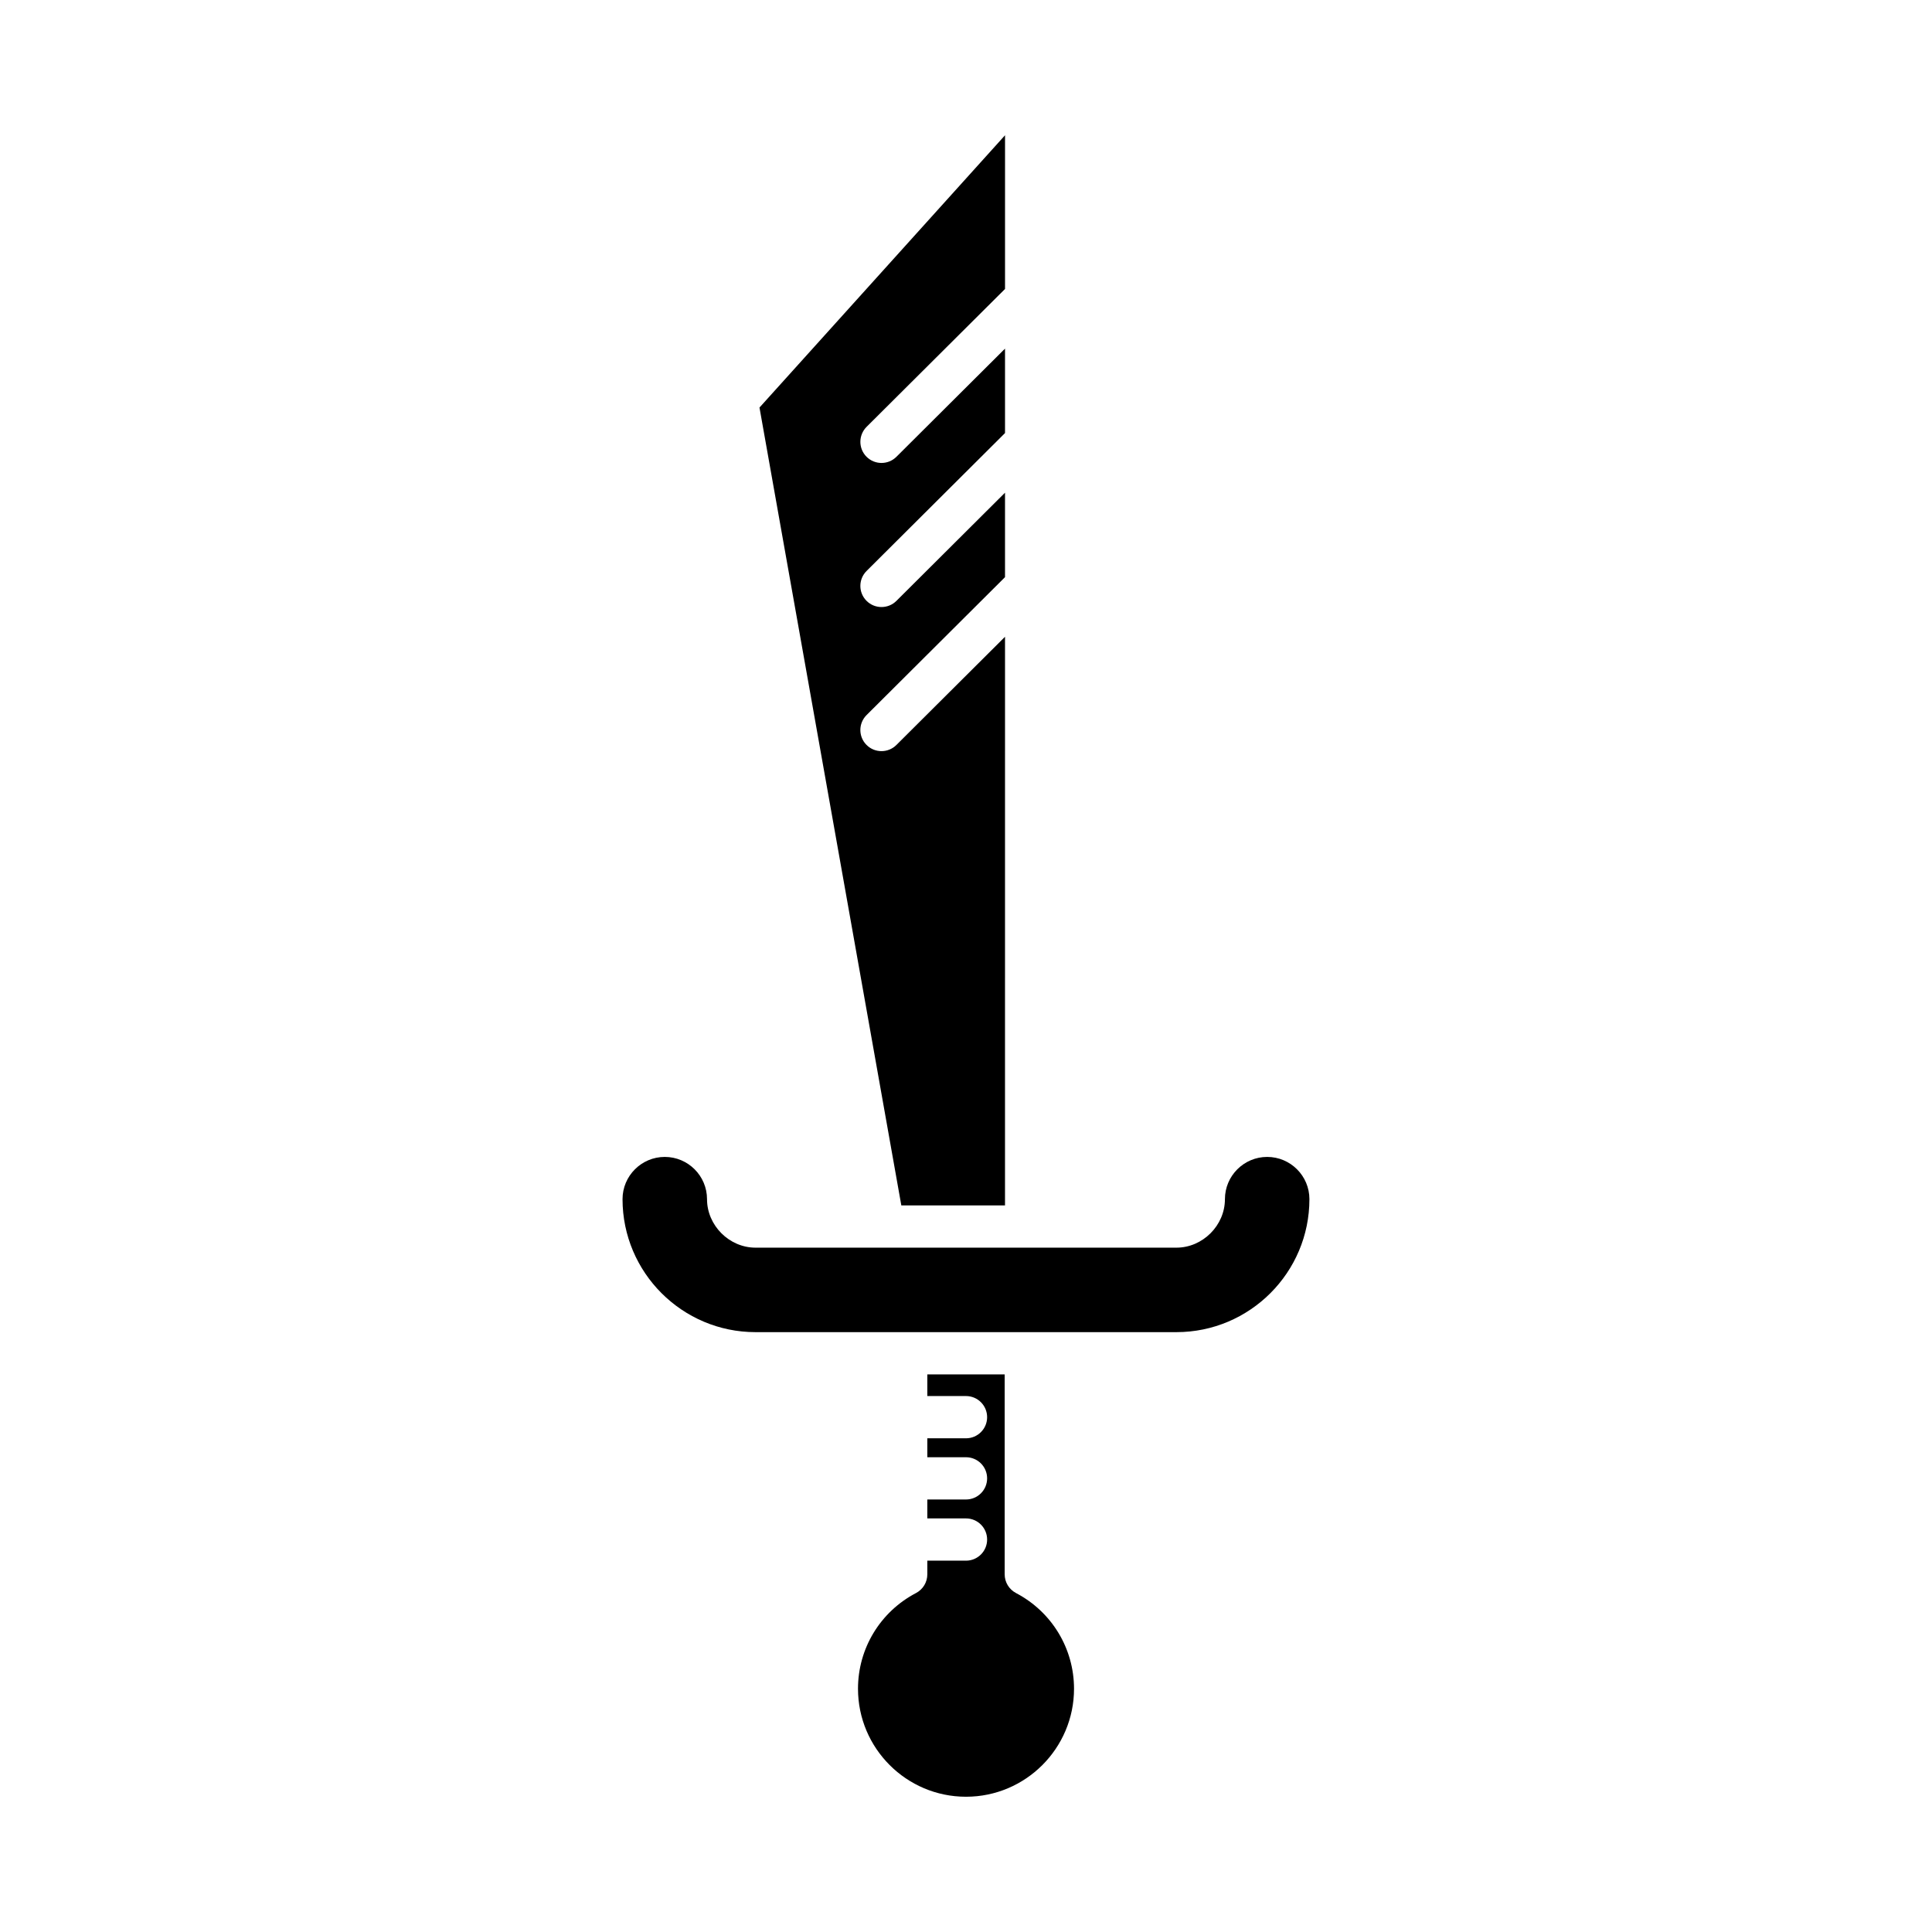
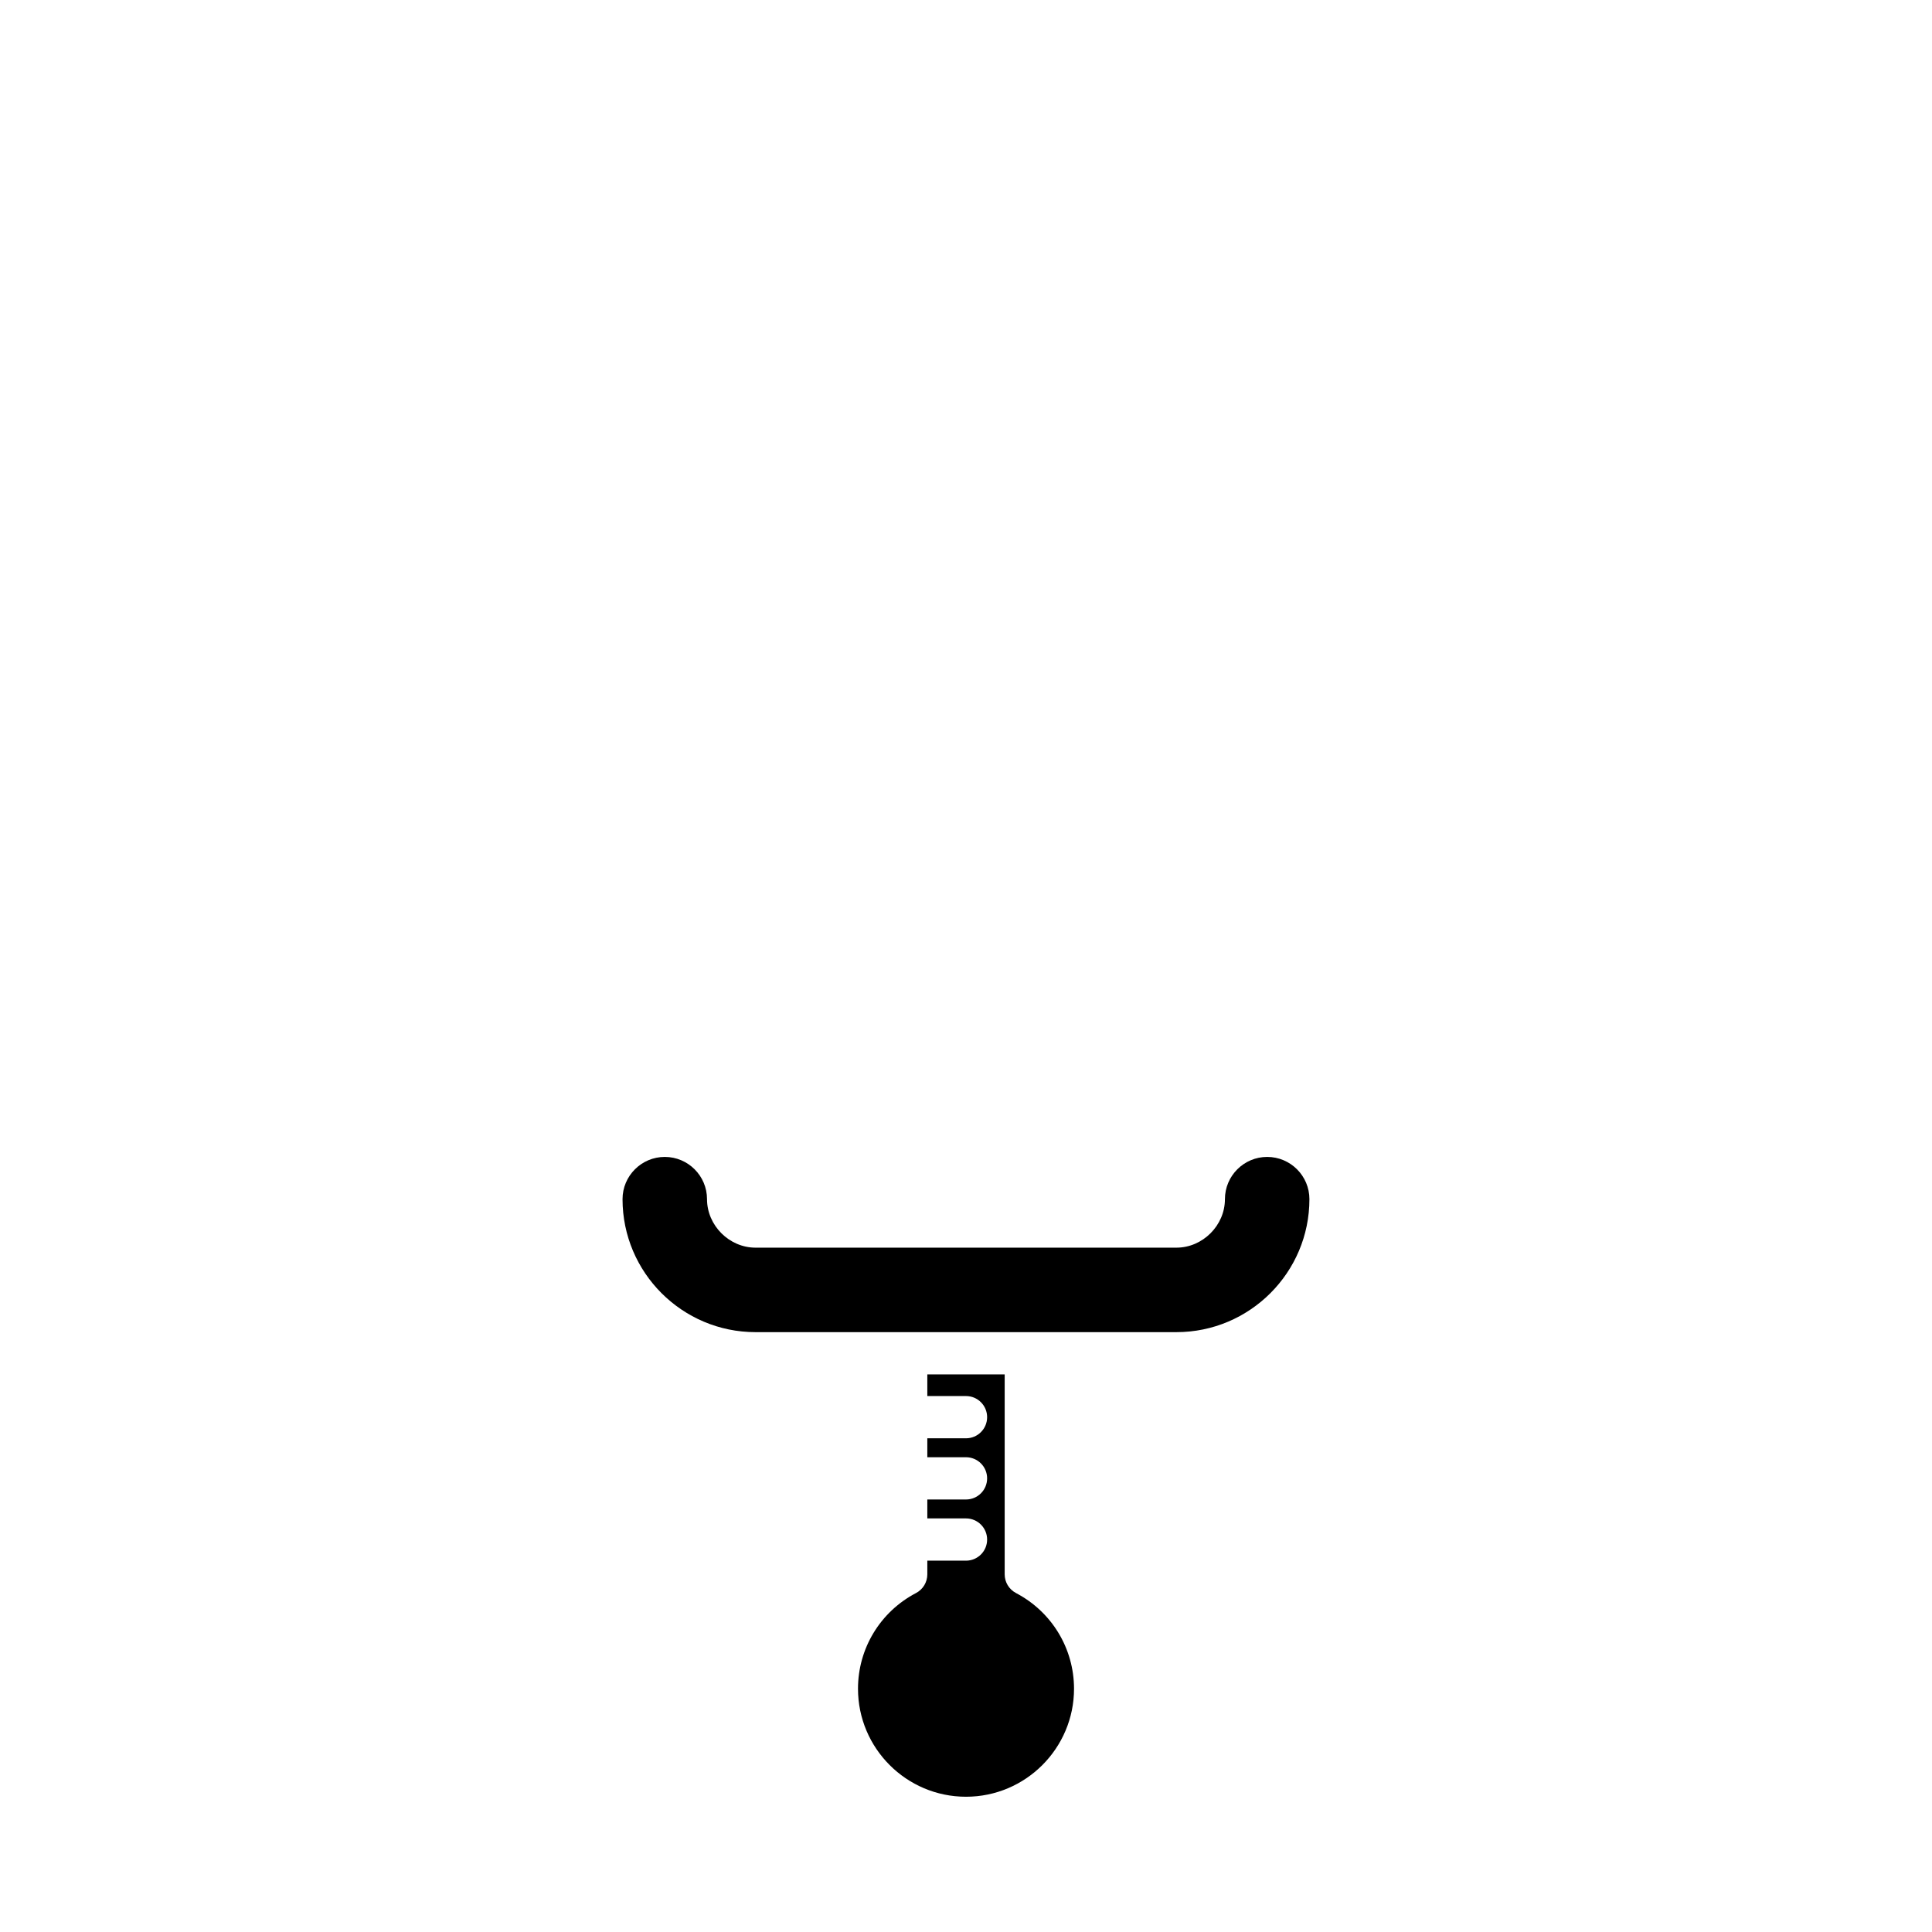
<svg xmlns="http://www.w3.org/2000/svg" fill="#000000" width="800px" height="800px" version="1.1" viewBox="144 144 512 512">
  <g>
-     <path d="m382.86 463.45h27.477l0.004-150.7-28.781 28.672c-1.098 1.094-2.527 1.637-3.957 1.637-1.438 0-2.871-0.547-3.965-1.645-2.188-2.191-2.176-5.734 0.012-7.914l36.688-36.547v-22.383l-28.781 28.672c-1.094 1.09-2.523 1.629-3.953 1.629-1.438 0-2.871-0.547-3.965-1.645-2.188-2.191-2.176-5.734 0.012-7.914l36.688-36.547v-22.375l-28.781 28.668c-1.094 1.086-2.523 1.629-3.953 1.629-1.438 0-2.871-0.547-3.969-1.645-2.18-2.191-2.172-5.734 0.016-7.922l36.688-36.539 0.004-40.738-65.074 72.16z" />
    <path d="m413.25 566.17c-1.848-0.969-3-2.875-3-4.957v-52.984h-20.5v5.738h10.25c3.094 0 5.598 2.504 5.598 5.598s-2.504 5.598-5.598 5.598h-10.25v5.019h10.25c3.094 0 5.598 2.504 5.598 5.598s-2.504 5.598-5.598 5.598h-10.25v5.012l10.25 0.004c3.094 0 5.598 2.504 5.598 5.598s-2.504 5.598-5.598 5.598h-10.25v3.625c0 2.082-1.152 3.992-3 4.957-9.48 4.969-15.371 14.684-15.371 25.355 0 15.781 12.84 28.625 28.625 28.625 15.781 0 28.625-12.84 28.625-28.625-0.008-10.672-5.898-20.387-15.379-25.355z" />
    <path d="m491.01 461.79c0-6.172-5.023-11.195-11.195-11.195s-11.195 5.023-11.195 11.195c0 6.965-5.887 12.852-12.859 12.852h-111.54c-6.965 0-12.852-5.887-12.852-12.852 0-6.172-5.023-11.195-11.195-11.195-6.172 0-11.195 5.023-11.195 11.195 0 19.434 15.809 35.242 35.242 35.242h111.54c19.438 0 35.25-15.809 35.25-35.242z" />
  </g>
</svg>